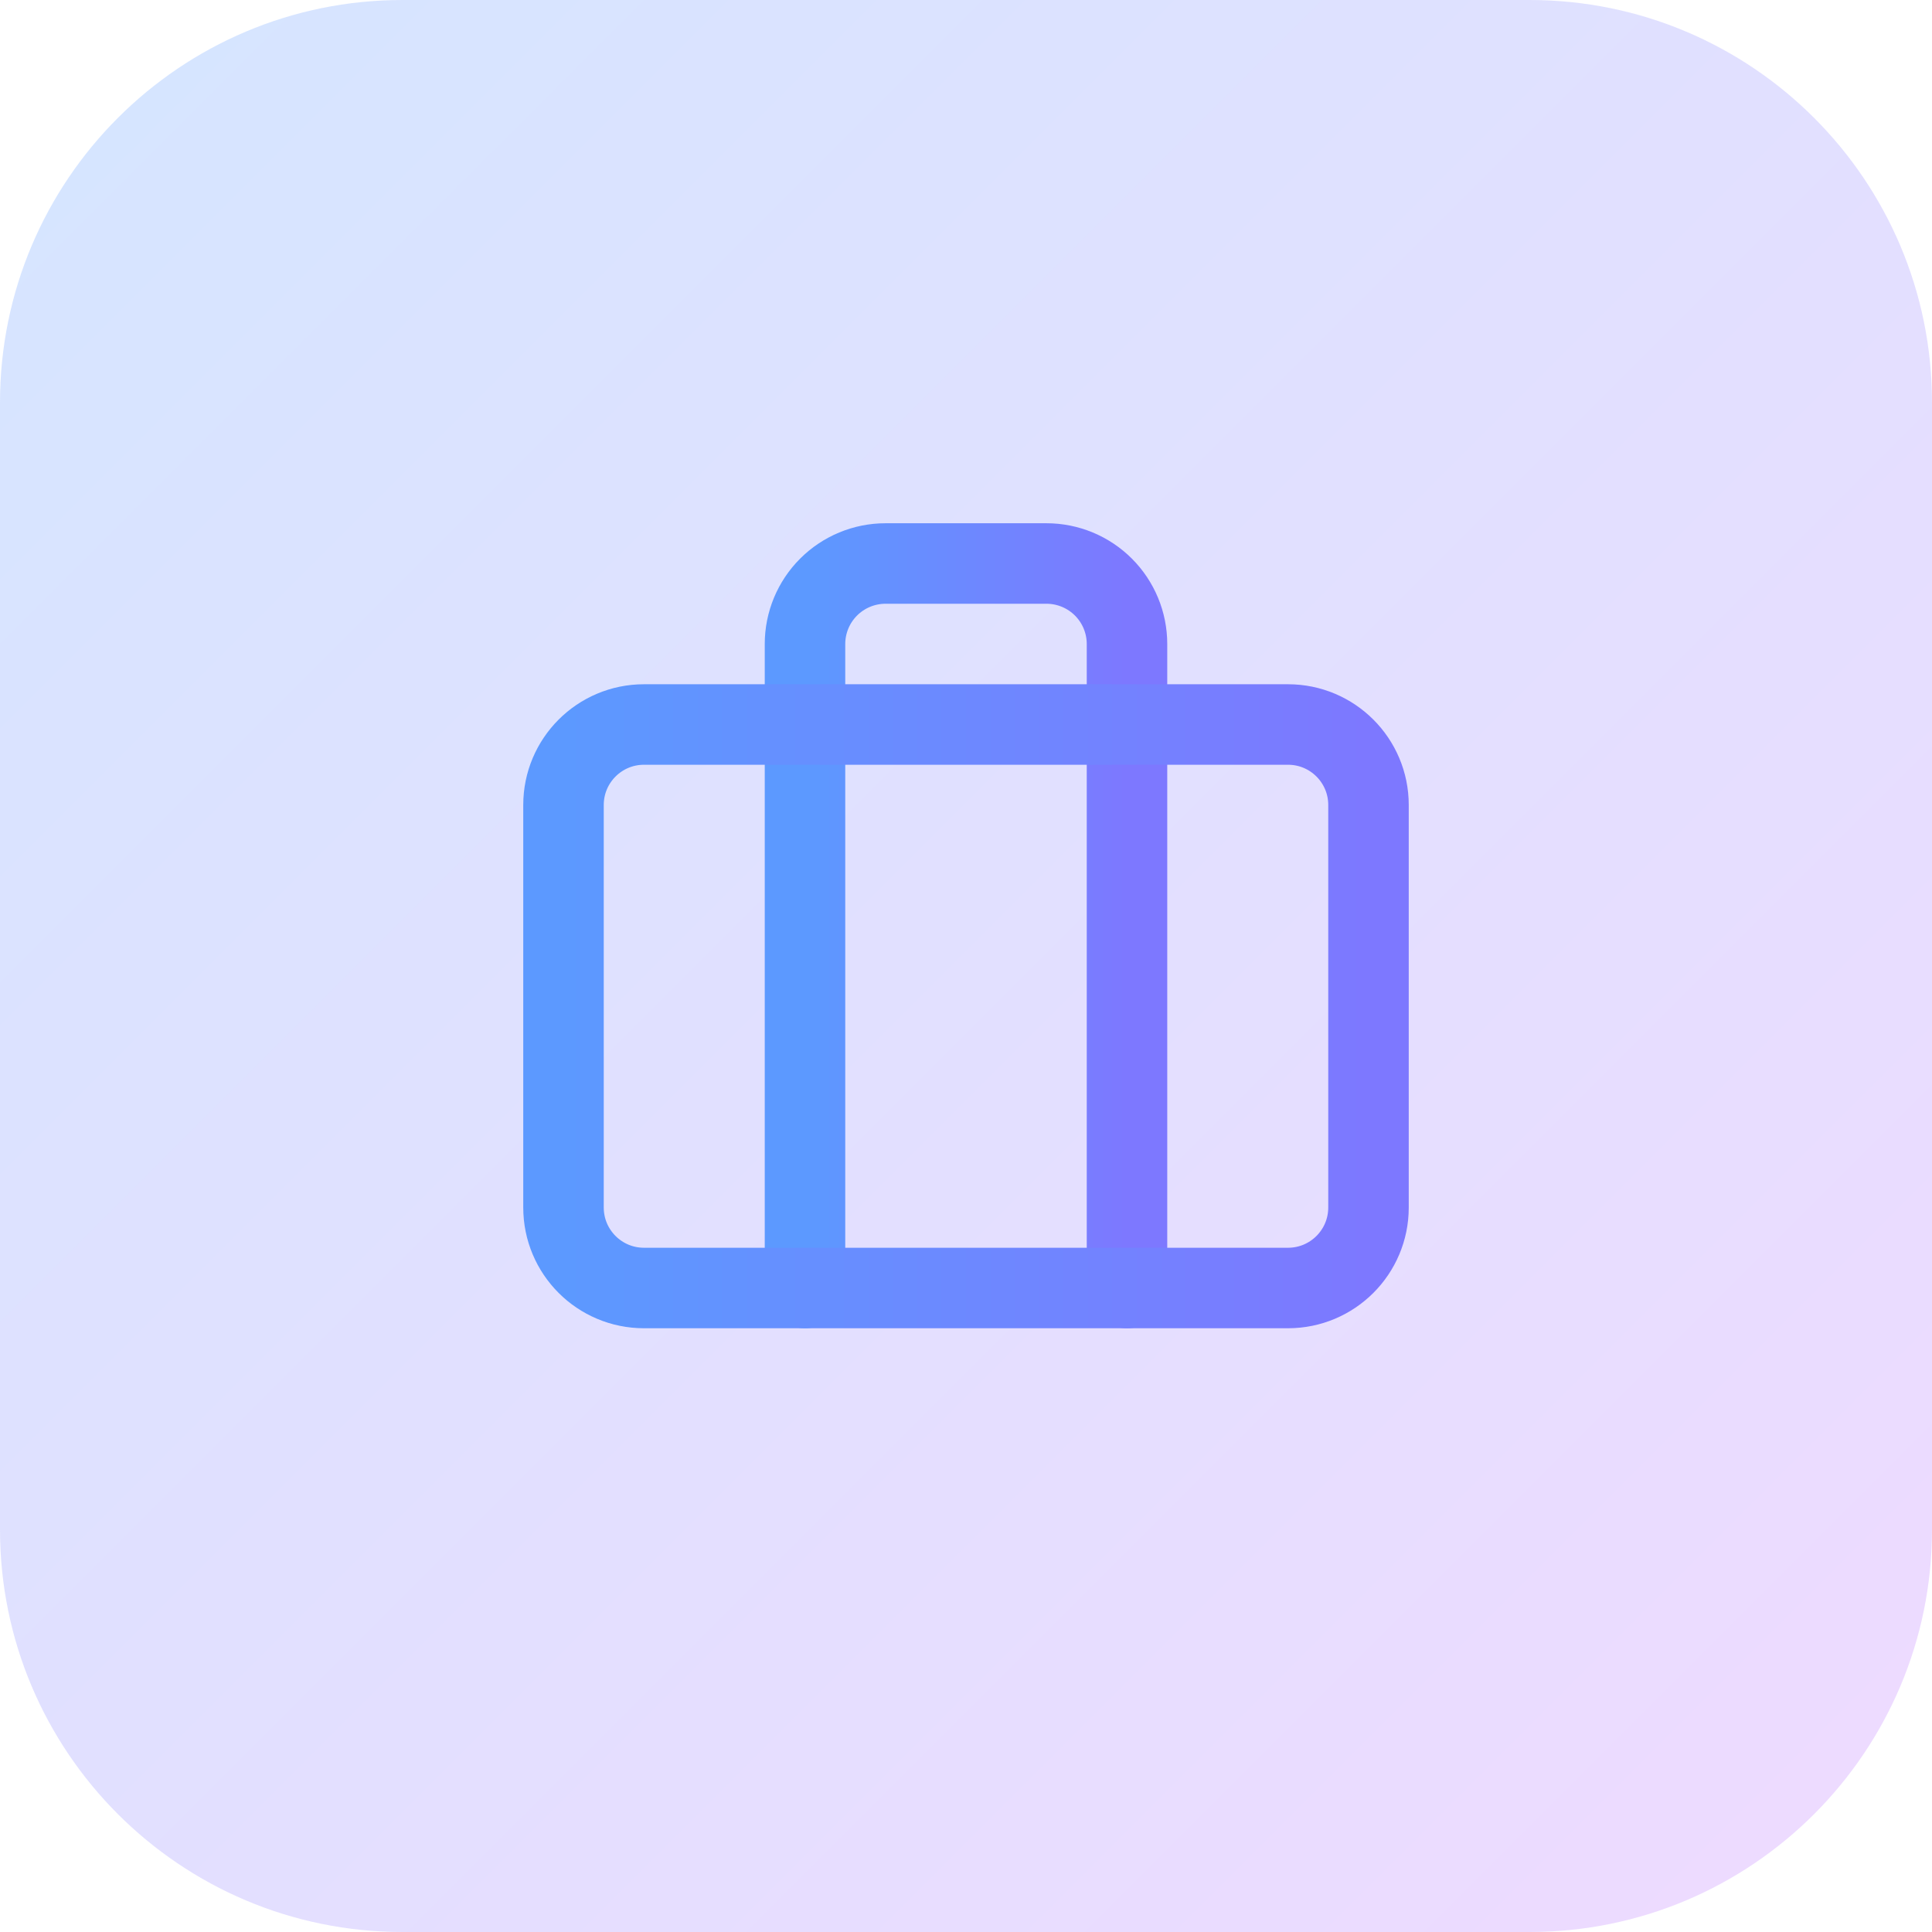
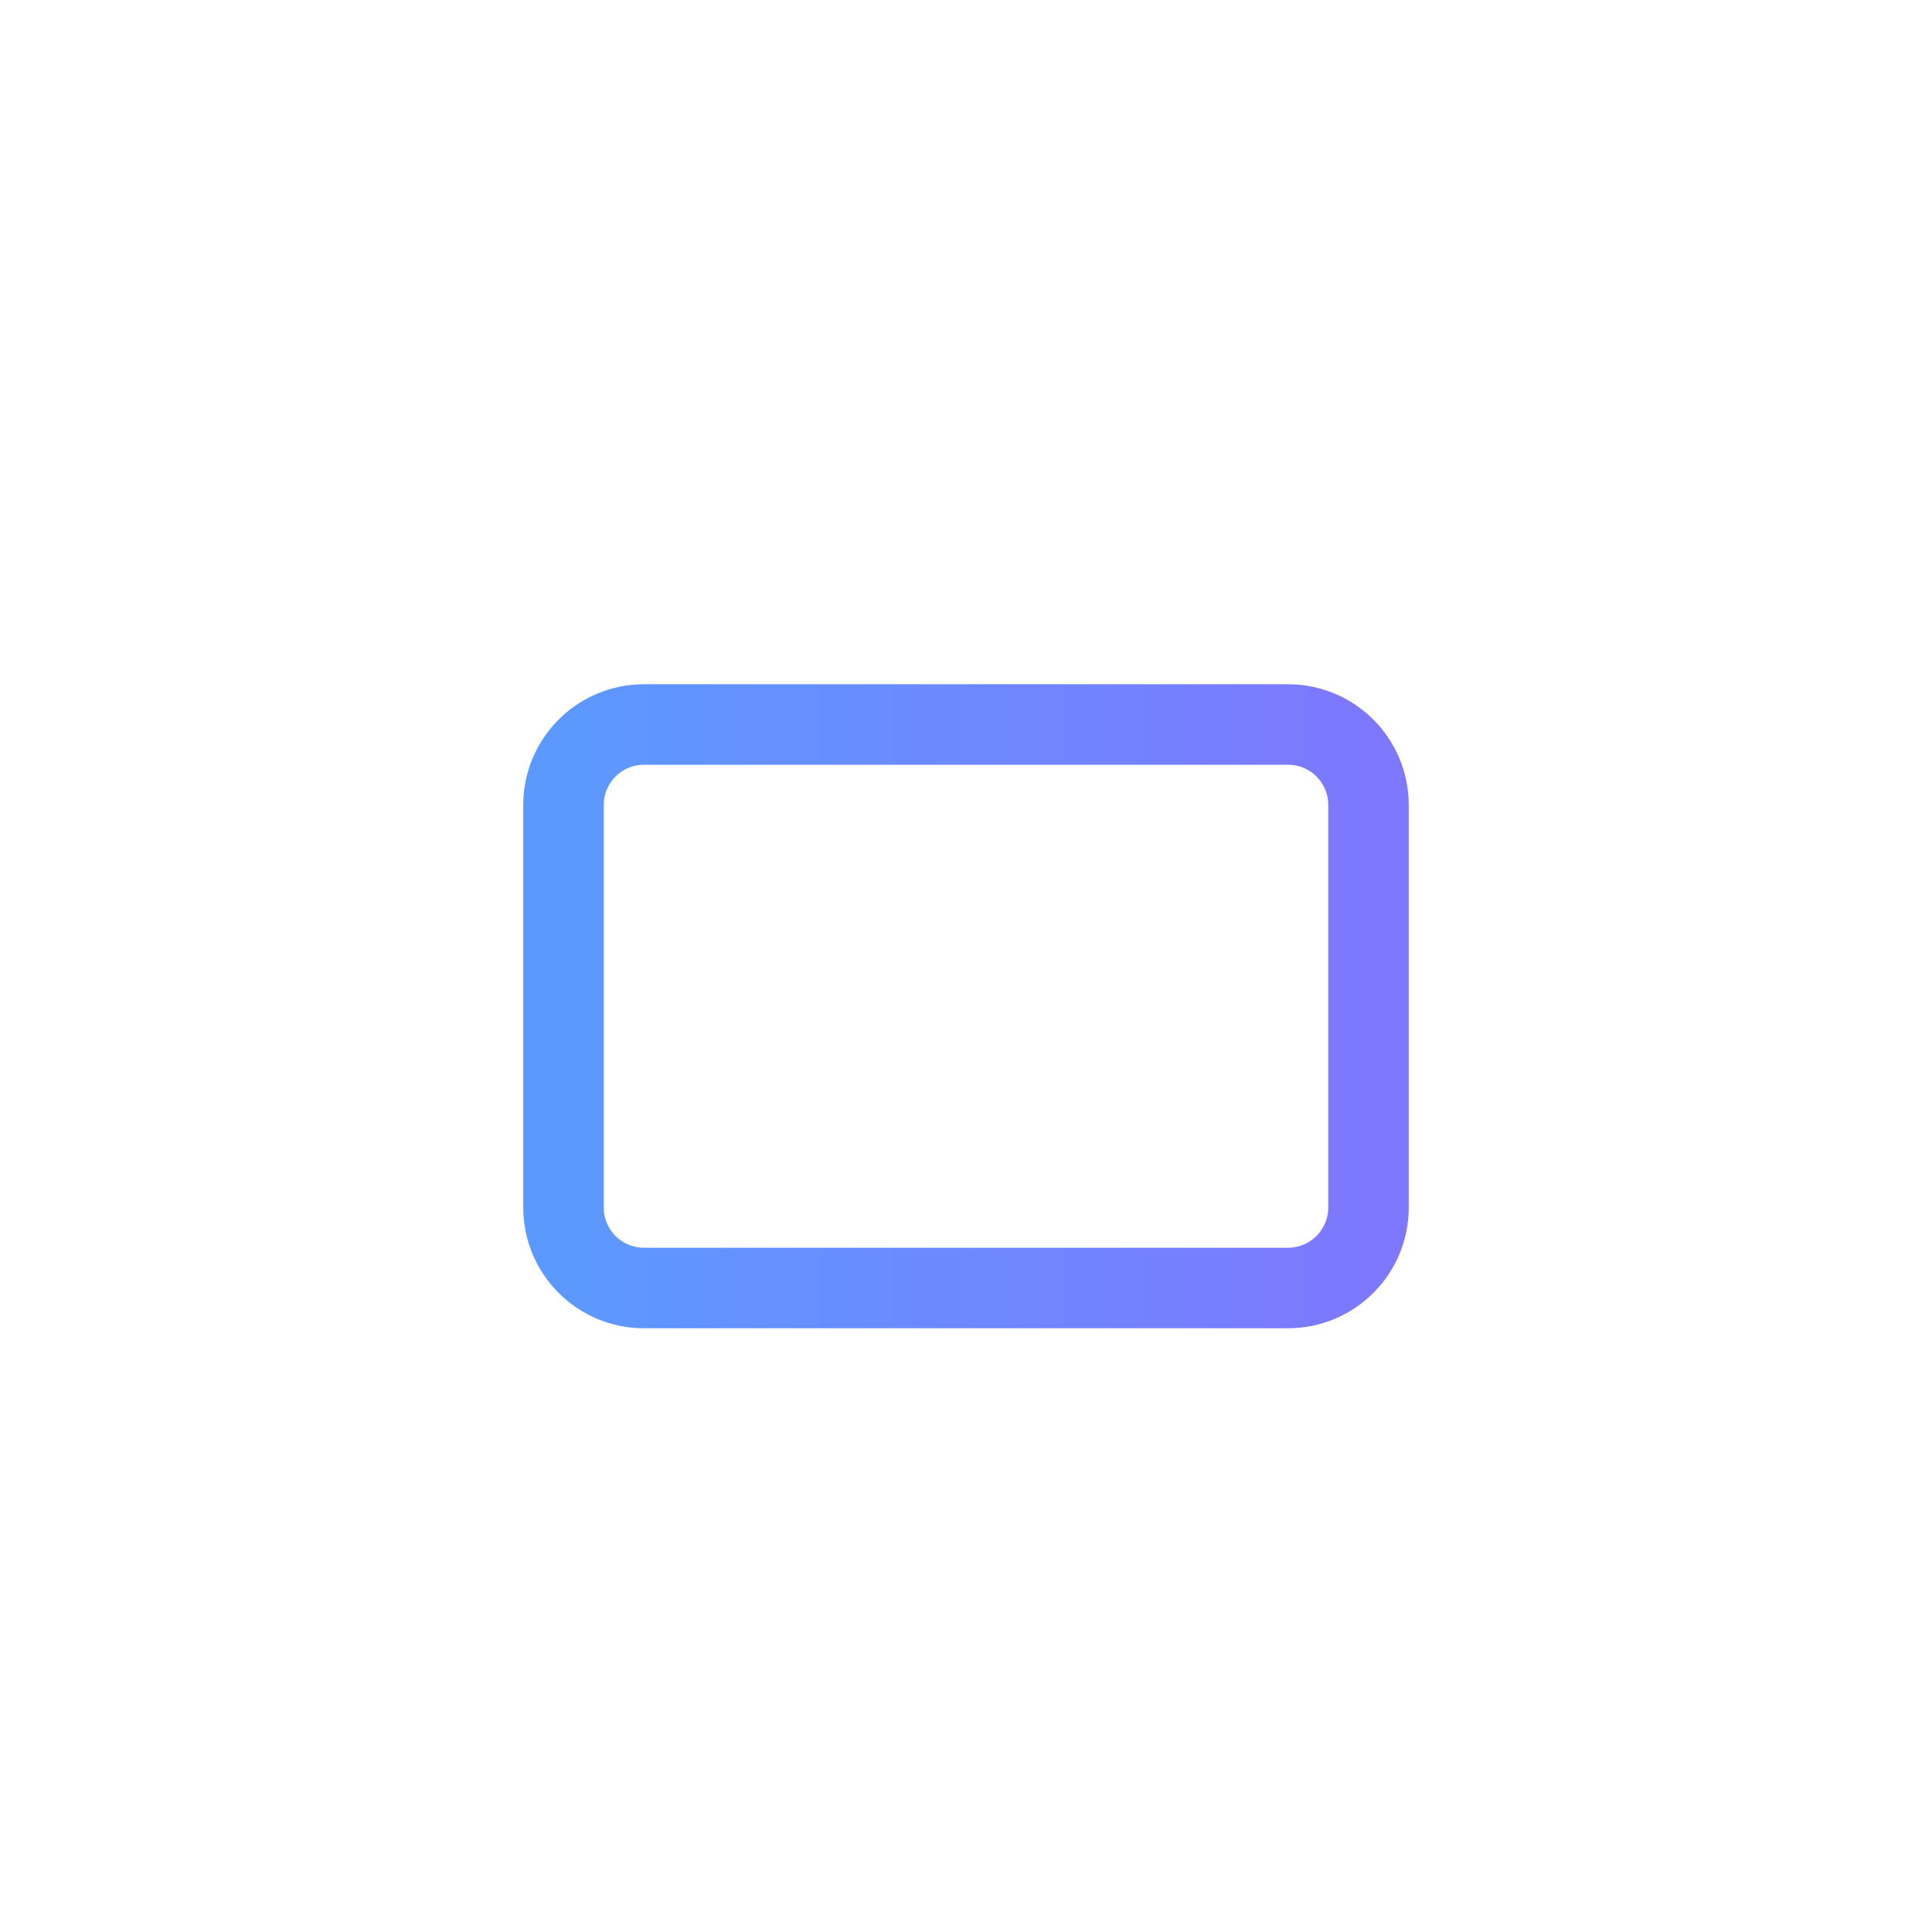
<svg xmlns="http://www.w3.org/2000/svg" width="48" height="48" viewBox="0 0 48 48" fill="none">
-   <path d="M0 10C0 4.477 4.477 0 10 0H38C43.523 0 48 4.477 48 10V38C48 43.523 43.523 48 38 48H10C4.477 48 0 43.523 0 38V10Z" fill="url(#paint0_linear_2480_113)" />
-   <path d="M28 32V16C28 15.47 27.789 14.961 27.414 14.586C27.039 14.211 26.53 14 26 14H22C21.47 14 20.961 14.211 20.586 14.586C20.211 14.961 20 15.47 20 16V32" stroke="url(#paint1_linear_2480_113)" stroke-width="2" stroke-linecap="round" stroke-linejoin="round" />
  <path d="M32 18H16C14.895 18 14 18.895 14 20V30C14 31.105 14.895 32 16 32H32C33.105 32 34 31.105 34 30V20C34 18.895 33.105 18 32 18Z" stroke="url(#paint2_linear_2480_113)" stroke-width="2" stroke-linecap="round" stroke-linejoin="round" />
  <defs>
    <linearGradient id="paint0_linear_2480_113" x1="0" y1="0" x2="48" y2="48" gradientUnits="userSpaceOnUse">
      <stop stop-color="#2B7FFF" stop-opacity="0.2" />
      <stop offset="1" stop-color="#AD46FF" stop-opacity="0.2" />
    </linearGradient>
    <linearGradient id="paint1_linear_2480_113" x1="20" y1="23" x2="28" y2="23" gradientUnits="userSpaceOnUse">
      <stop stop-color="#5C99FF" />
      <stop offset="1" stop-color="#7D78FF" />
    </linearGradient>
    <linearGradient id="paint2_linear_2480_113" x1="14" y1="25" x2="34" y2="25" gradientUnits="userSpaceOnUse">
      <stop stop-color="#5C99FF" />
      <stop offset="1" stop-color="#7D78FF" />
    </linearGradient>
  </defs>
</svg>